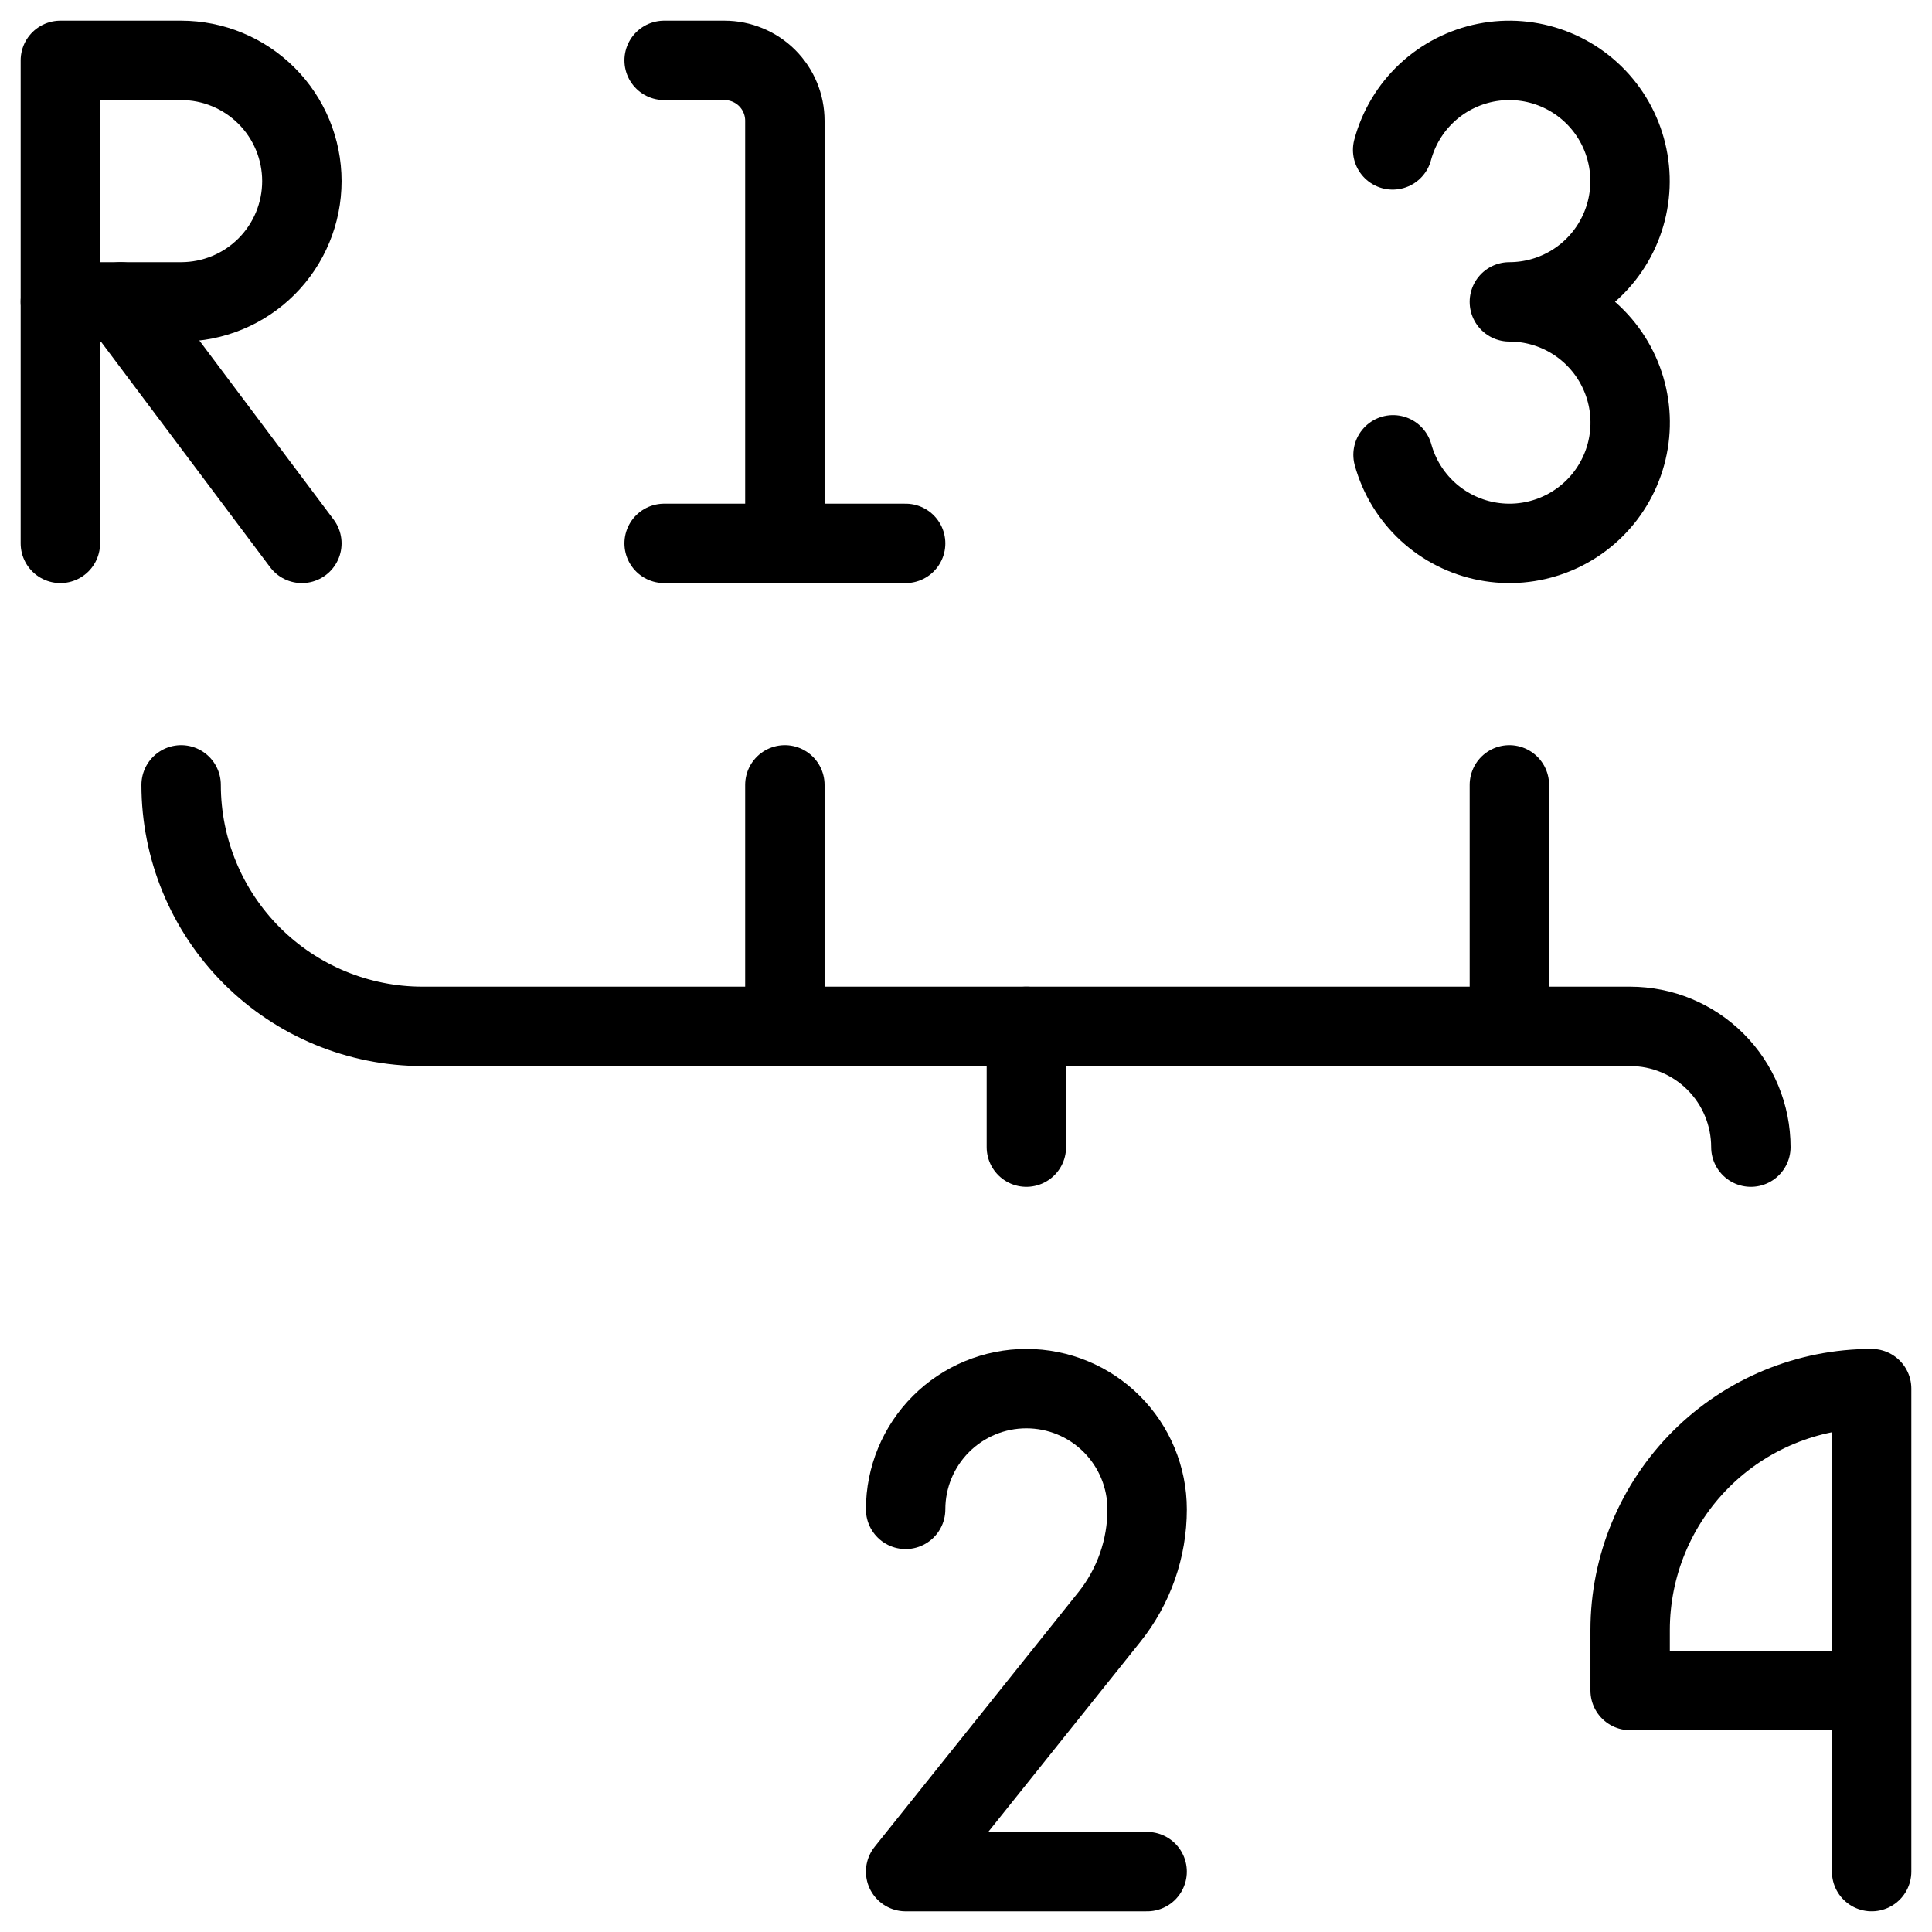
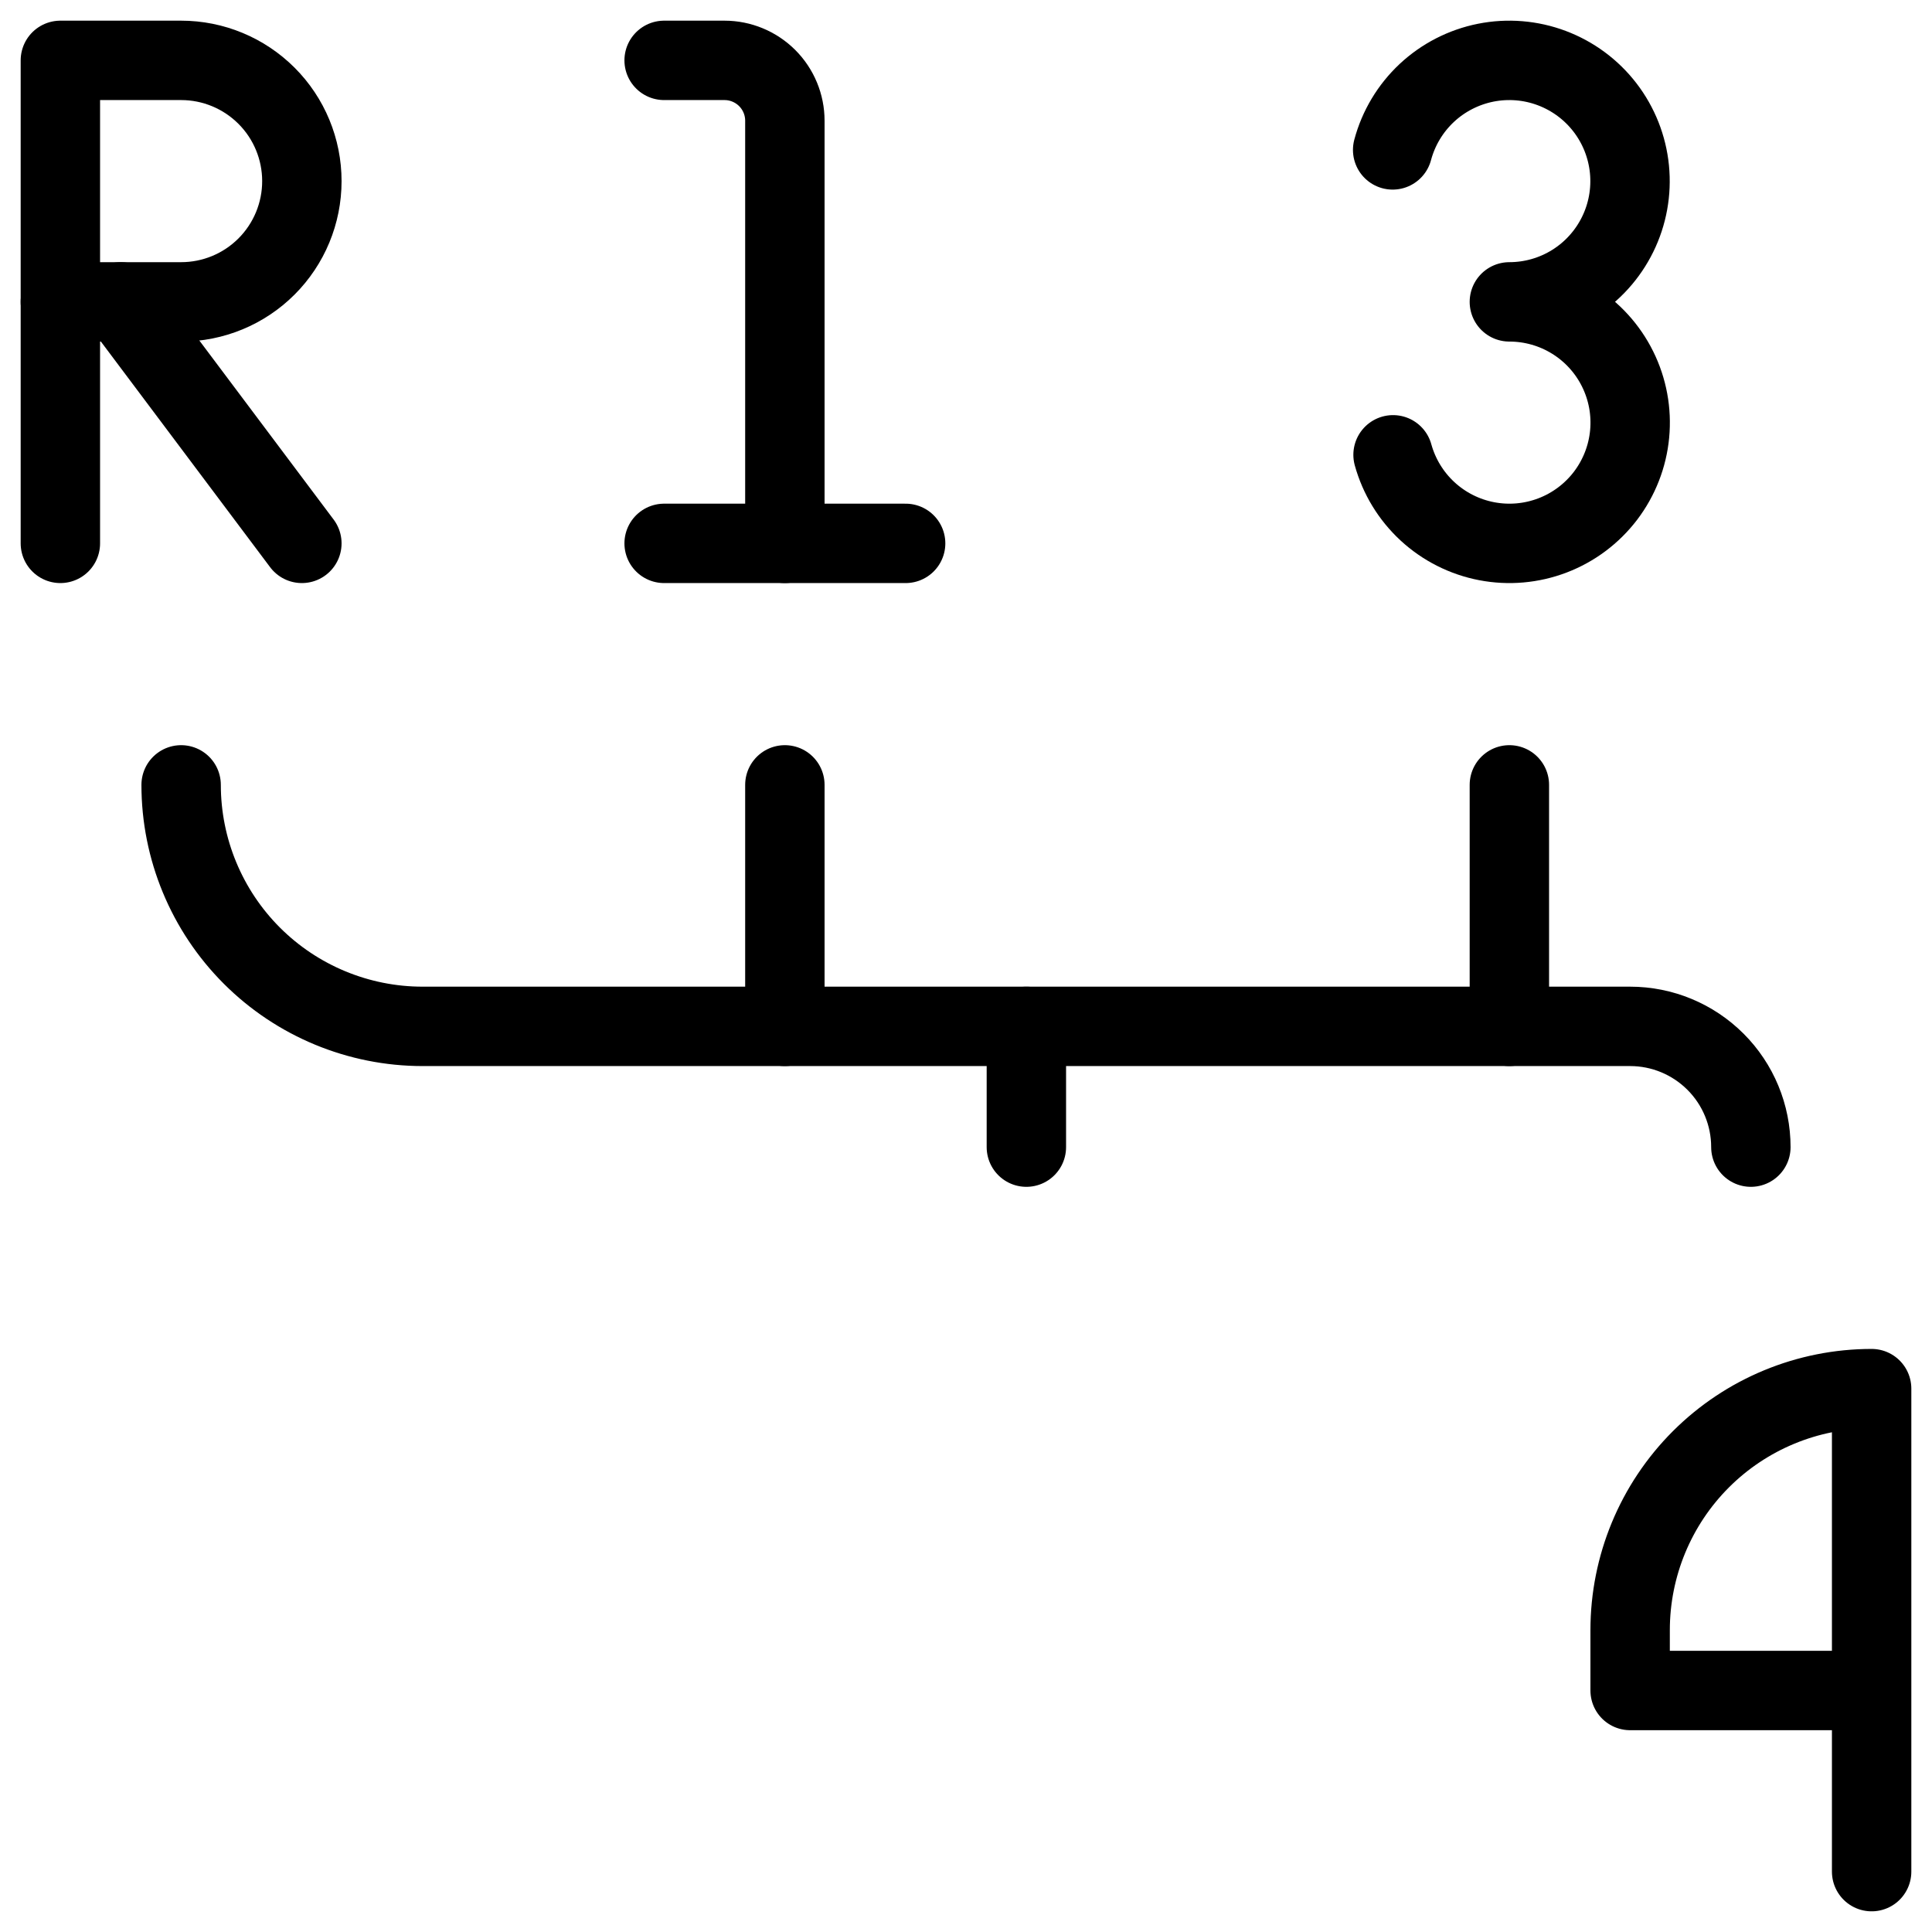
<svg xmlns="http://www.w3.org/2000/svg" class="icon" width="73" height="73" viewBox="0 0 73 73" fill="none">
  <g>
    <path d="M2.281 20.531V11.406" stroke="currentColor" stroke-width="3" stroke-linecap="round" stroke-linejoin="round" />
    <path d="M11.406 20.531L4.562 11.406" stroke="currentColor" stroke-width="3" stroke-linecap="round" stroke-linejoin="round" />
    <path d="M70.719 63.875H61.594V61.594C61.594 59.174 62.555 56.853 64.266 55.141C65.978 53.43 68.299 52.469 70.719 52.469V70.719" stroke="currentColor" stroke-width="3" stroke-linecap="round" stroke-linejoin="round" />
    <path d="M52.621 5.664C52.841 4.841 53.287 4.097 53.908 3.514C54.53 2.932 55.302 2.536 56.137 2.369C56.972 2.203 57.837 2.273 58.634 2.573C59.431 2.873 60.128 3.389 60.647 4.065C61.165 4.74 61.484 5.547 61.568 6.394C61.652 7.242 61.497 8.096 61.121 8.859C60.745 9.623 60.163 10.267 59.44 10.717C58.717 11.167 57.883 11.406 57.031 11.406C57.881 11.406 58.715 11.643 59.437 12.091C60.16 12.539 60.743 13.18 61.12 13.941C61.498 14.703 61.656 15.555 61.575 16.401C61.495 17.247 61.179 18.054 60.665 18.731C60.15 19.407 59.457 19.927 58.663 20.23C57.869 20.534 57.006 20.61 56.171 20.449C55.336 20.288 54.563 19.898 53.938 19.321C53.314 18.744 52.863 18.005 52.636 17.185" stroke="currentColor" stroke-width="3" stroke-linecap="round" stroke-linejoin="round" />
-     <path d="M34.219 57.031C34.219 55.821 34.699 54.661 35.555 53.805C36.411 52.949 37.571 52.469 38.781 52.469C39.991 52.469 41.152 52.949 42.007 53.805C42.863 54.661 43.344 55.821 43.344 57.031C43.344 58.508 42.842 59.941 41.92 61.095L34.219 70.719H43.344" stroke="currentColor" stroke-width="3" stroke-linecap="round" stroke-linejoin="round" />
    <path d="M25.094 2.281H27.375C27.98 2.281 28.56 2.522 28.988 2.949C29.416 3.377 29.656 3.957 29.656 4.562V20.531" stroke="currentColor" stroke-width="3" stroke-linecap="round" stroke-linejoin="round" />
    <path d="M25.094 20.531H34.219" stroke="currentColor" stroke-width="3" stroke-linecap="round" stroke-linejoin="round" />
    <path d="M6.844 2.281H2.281V11.406H6.844C8.054 11.406 9.214 10.926 10.07 10.07C10.926 9.214 11.406 8.054 11.406 6.844C11.406 5.634 10.926 4.473 10.07 3.618C9.214 2.762 8.054 2.281 6.844 2.281V2.281Z" stroke="currentColor" stroke-width="3" stroke-linecap="round" stroke-linejoin="round" />
    <path d="M29.656 38.781V29.656" stroke="currentColor" stroke-width="3" stroke-linecap="round" stroke-linejoin="round" />
    <path d="M38.781 38.781V43.344" stroke="currentColor" stroke-width="3" stroke-linecap="round" stroke-linejoin="round" />
    <path d="M57.031 38.781V29.656" stroke="currentColor" stroke-width="3" stroke-linecap="round" stroke-linejoin="round" />
    <path d="M66.156 43.344C66.156 42.134 65.676 40.973 64.82 40.118C63.964 39.262 62.804 38.781 61.594 38.781H15.969C13.549 38.781 11.228 37.82 9.516 36.109C7.805 34.397 6.844 32.076 6.844 29.656" stroke="currentColor" stroke-width="3" stroke-linecap="round" stroke-linejoin="round" />
  </g>
</svg>